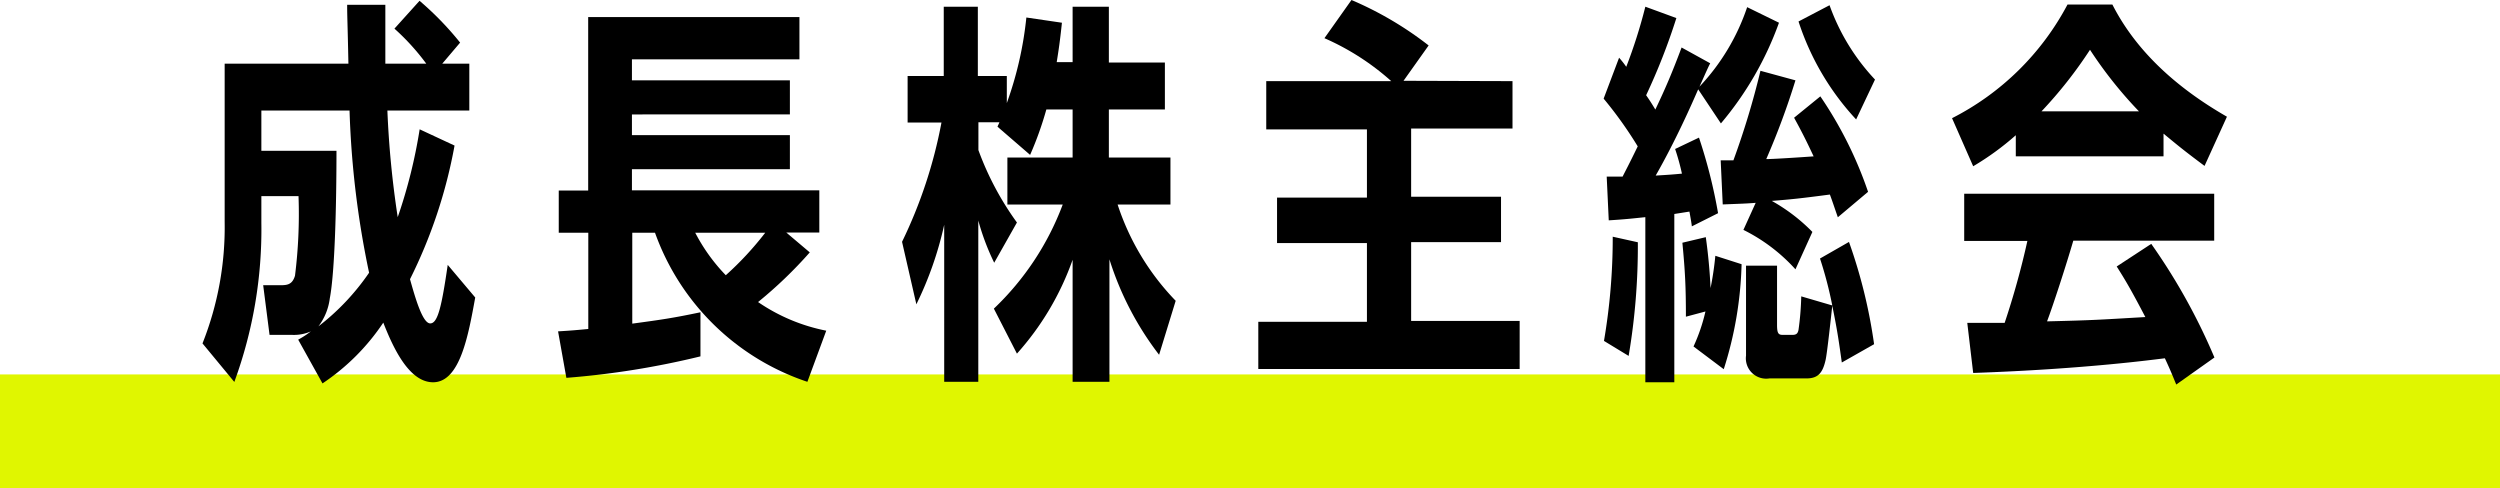
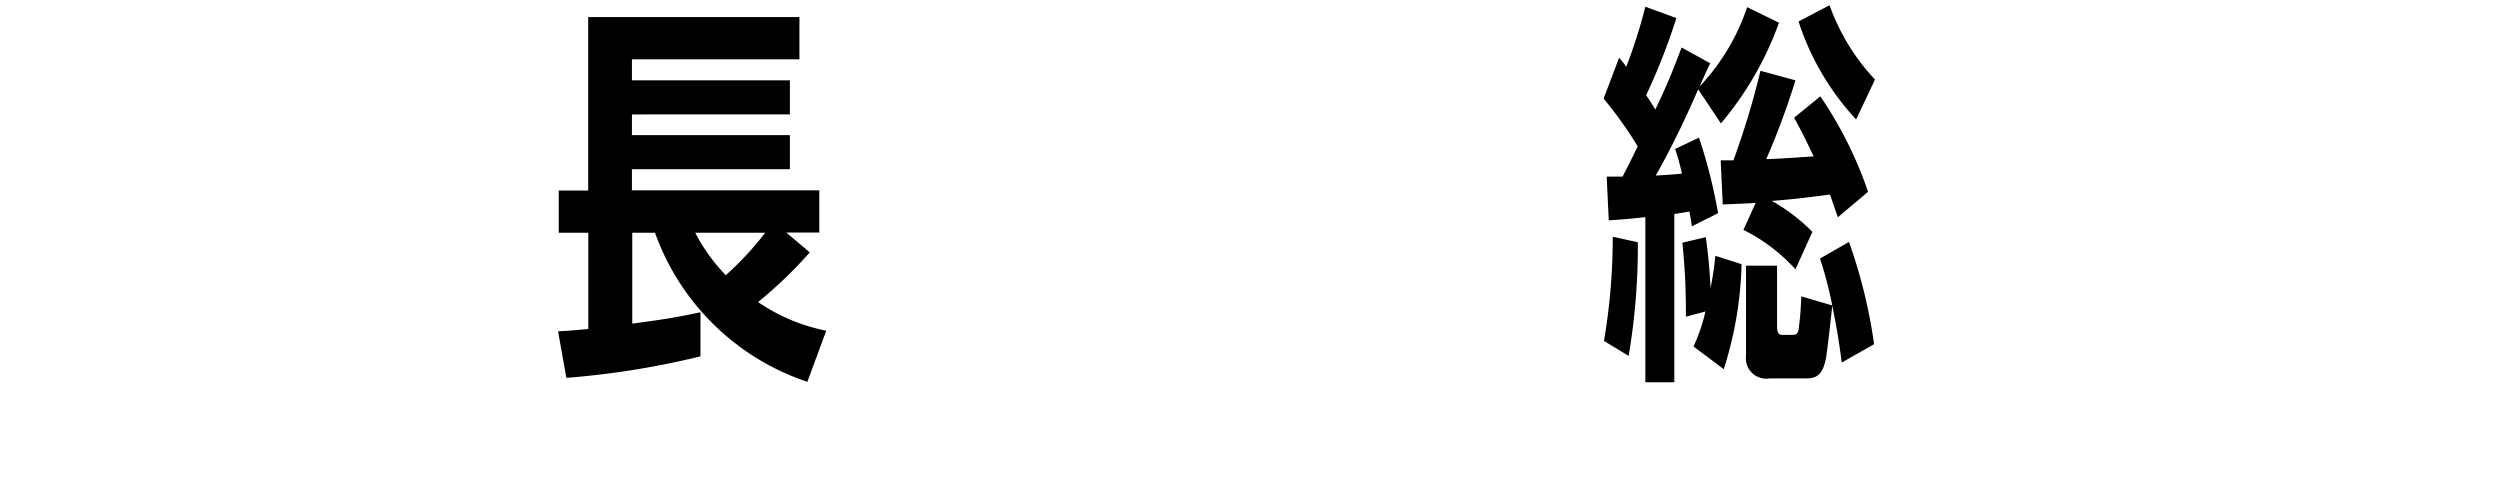
<svg xmlns="http://www.w3.org/2000/svg" width="220" height="42.95" viewBox="0 0 220 42.95">
  <defs>
    <style>.cls-1{fill:none;stroke:#e0f600;stroke-miterlimit:10;stroke-width:10px;}</style>
  </defs>
  <g id="レイヤー_2" data-name="レイヤー 2">
    <g id="erement">
-       <line class="cls-1" y1="37.95" x2="220" y2="37.95" />
-       <path d="M40,12.81a43.77,43.77,0,0,1-3.92,11.76c.49,1.75,1.12,3.89,1.78,3.89s1-1.44,1.54-5.15l2.42,2.87c-.6,3.29-1.33,7.46-3.71,7.46-2.1,0-3.5-3-4.38-5.25a19.29,19.29,0,0,1-5.35,5.35l-2.14-3.85a8.09,8.09,0,0,0,1.12-.73,3.71,3.71,0,0,1-1.64.31h-2l-.56-4.37h1.4c.66,0,1.15,0,1.4-.84a43.52,43.52,0,0,0,.31-7H23v2.35a38.91,38.91,0,0,1-2.38,14l-2.8-3.39A27.71,27.71,0,0,0,19.77,19.5V5.6H30.66C30.59,2,30.55,1.54,30.55.42h3.36c0,2.45,0,2.8,0,5.18h3.6a20.33,20.33,0,0,0-2.8-3.08L36.92.07a27.2,27.2,0,0,1,3.57,3.68L38.92,5.6H41.3V9.73H34.09A84,84,0,0,0,35,19.11a45.11,45.11,0,0,0,1.93-7.73ZM23,9.73v3.54h6.61c0,4.69-.14,10.67-.59,13a5.11,5.11,0,0,1-1,2.45A20.69,20.69,0,0,0,32.48,24,80.66,80.66,0,0,1,30.76,9.73Z" />
      <path d="M71.05,33.6A21.44,21.44,0,0,1,57.64,20.48h-2v8c2.59-.35,3.57-.49,6-1v3.88a73.57,73.57,0,0,1-11.8,1.89l-.73-4.09c1.15-.07,1.61-.11,2.66-.21V20.48H49.17V16.77h2.59V1.5H70.35V5.22H55.61V7.07h13.9v3H55.61v1.82h13.9v3H55.61v1.86H72.1v3.71H69.19l2.07,1.75a38,38,0,0,1-4.55,4.37,16.09,16.09,0,0,0,6,2.52ZM61.18,20.48a15.85,15.85,0,0,0,2.69,3.74,27.72,27.72,0,0,0,3.47-3.74Z" />
-       <path d="M87.46,27.16A24.5,24.5,0,0,0,93.52,18H88.65V13.86h5.74V9.63H92.08a30,30,0,0,1-1.43,4l-2.87-2.48c.07-.18.1-.21.17-.39H86.1v2.45a26,26,0,0,0,3.39,6.37l-2,3.54a21.24,21.24,0,0,1-1.4-3.71V33.6h-3V19.78a31,31,0,0,1-2.45,7l-1.26-5.5a41.48,41.48,0,0,0,3.47-10.5H79.87V6.69h3.18V.59h3v6.1h2.55V9.07a31.6,31.6,0,0,0,1.72-7.53L93.45,2c-.18,1.68-.28,2.35-.46,3.47h1.4V.59h3.19V5.5h4.93V9.63H97.58v4.23H103V18H98.35a22,22,0,0,0,5.11,8.47L102,31.22a27,27,0,0,1-4.37-8.4V33.6H94.39V22.86a24.63,24.63,0,0,1-4.9,8.26Z" />
-       <path d="M133.1,7.14v4.17h-8.92v6h7.91v4h-7.91v6.93h9.55v4.23h-23V28.32h9.56V21.39h-7.91v-4h7.91v-6h-8.86V7.14h11a22.12,22.12,0,0,0-5.88-3.78L118.93,0a30.42,30.42,0,0,1,6.79,4l-2.21,3.11Z" />
      <path d="M150.5,5.57c-.18.31-.81,1.78-.95,2.06a19,19,0,0,0,4.2-7L156.55,2a28.78,28.78,0,0,1-5.11,8.86l-2-3c-.59,1.36-2,4.55-3.74,7.59,1.19-.07,1.57-.1,2.31-.17a20,20,0,0,0-.6-2.17l2.1-1a45.35,45.35,0,0,1,1.68,6.65l-2.31,1.16c0-.14-.17-1.09-.21-1.3l-1.33.21V33.64h-2.55V19.11c-1.09.11-1.61.18-3.22.28l-.18-3.85h1.4c.35-.7.46-.87,1.33-2.66a35.28,35.28,0,0,0-3-4.2l1.36-3.6a7.67,7.67,0,0,1,.63.8A45,45,0,0,0,144.79.59l2.73,1a54.86,54.86,0,0,1-2.66,6.79c.39.56.53.8.81,1.26.87-1.82,1.47-3.22,2.31-5.46ZM141.15,30a53.79,53.79,0,0,0,.77-9.17l2.21.49a57.68,57.68,0,0,1-.81,10Zm12.11-6.75a32.89,32.89,0,0,1-1.57,9.24l-2.66-2a15.72,15.72,0,0,0,1.05-3.08l-1.72.46c0-2.63-.07-4-.31-6.51l2.06-.49c.21,1.47.35,3,.42,4.48a27.94,27.94,0,0,0,.42-2.84Zm6.93-14.77a34.74,34.74,0,0,1,4.2,8.4l-2.66,2.24c-.35-1-.45-1.33-.7-2-2.66.35-3.36.42-5.11.56a15.71,15.71,0,0,1,3.57,2.73L158,23.7a15.34,15.34,0,0,0-4.58-3.47l1.08-2.38c-.91.07-1.12.07-2.9.14l-.18-3.88h1.12a71,71,0,0,0,2.38-7.88l3.08.84A66.07,66.07,0,0,1,155.43,14c.6,0,2.77-.14,4.17-.24-.56-1.19-.95-2-1.72-3.4Zm2.52,12.81a45.56,45.56,0,0,1,2.21,9l-2.84,1.61c-.24-1.71-.38-2.76-.84-5-.1.91-.45,4.2-.59,4.79-.25,1.09-.63,1.61-1.68,1.61h-3.26a1.79,1.79,0,0,1-2.06-2V23.38h2.73V28.6c0,.77.14.87.52.87h.81c.31,0,.49-.07.56-.45a25.16,25.16,0,0,0,.24-2.94l2.73.8a34.63,34.63,0,0,0-1.08-4.13Zm.63-10.78a23.14,23.14,0,0,1-5.07-8.62L161,.46A18.66,18.66,0,0,0,165,7Z" />
-       <path d="M194,14.6c-1.93-1.44-2.42-1.86-3.61-2.84v2h-13V11.9a24.27,24.27,0,0,1-3.75,2.73l-1.86-4.23a23.59,23.59,0,0,0,10.16-10h3.95c2.49,4.9,6.83,8,10.08,9.87Zm-4.69,6.86a53.29,53.29,0,0,1,5.56,10l-3.36,2.38c-.35-.84-.45-1.12-1-2.31-.7.07-6.79.94-16.87,1.29l-.52-4.41c1.82,0,2.1,0,3.29,0a71.29,71.29,0,0,0,2-7.21h-5.56V17.05h22v4.13H182.45c-.63,2.17-1.78,5.7-2.31,7.1,4.13-.1,4.52-.14,8.65-.38-1.23-2.35-1.72-3.19-2.52-4.45ZM188.23,9.8a36.78,36.78,0,0,1-4.31-5.42,38.23,38.23,0,0,1-4.27,5.42Z" />
    </g>
  </g>
</svg>